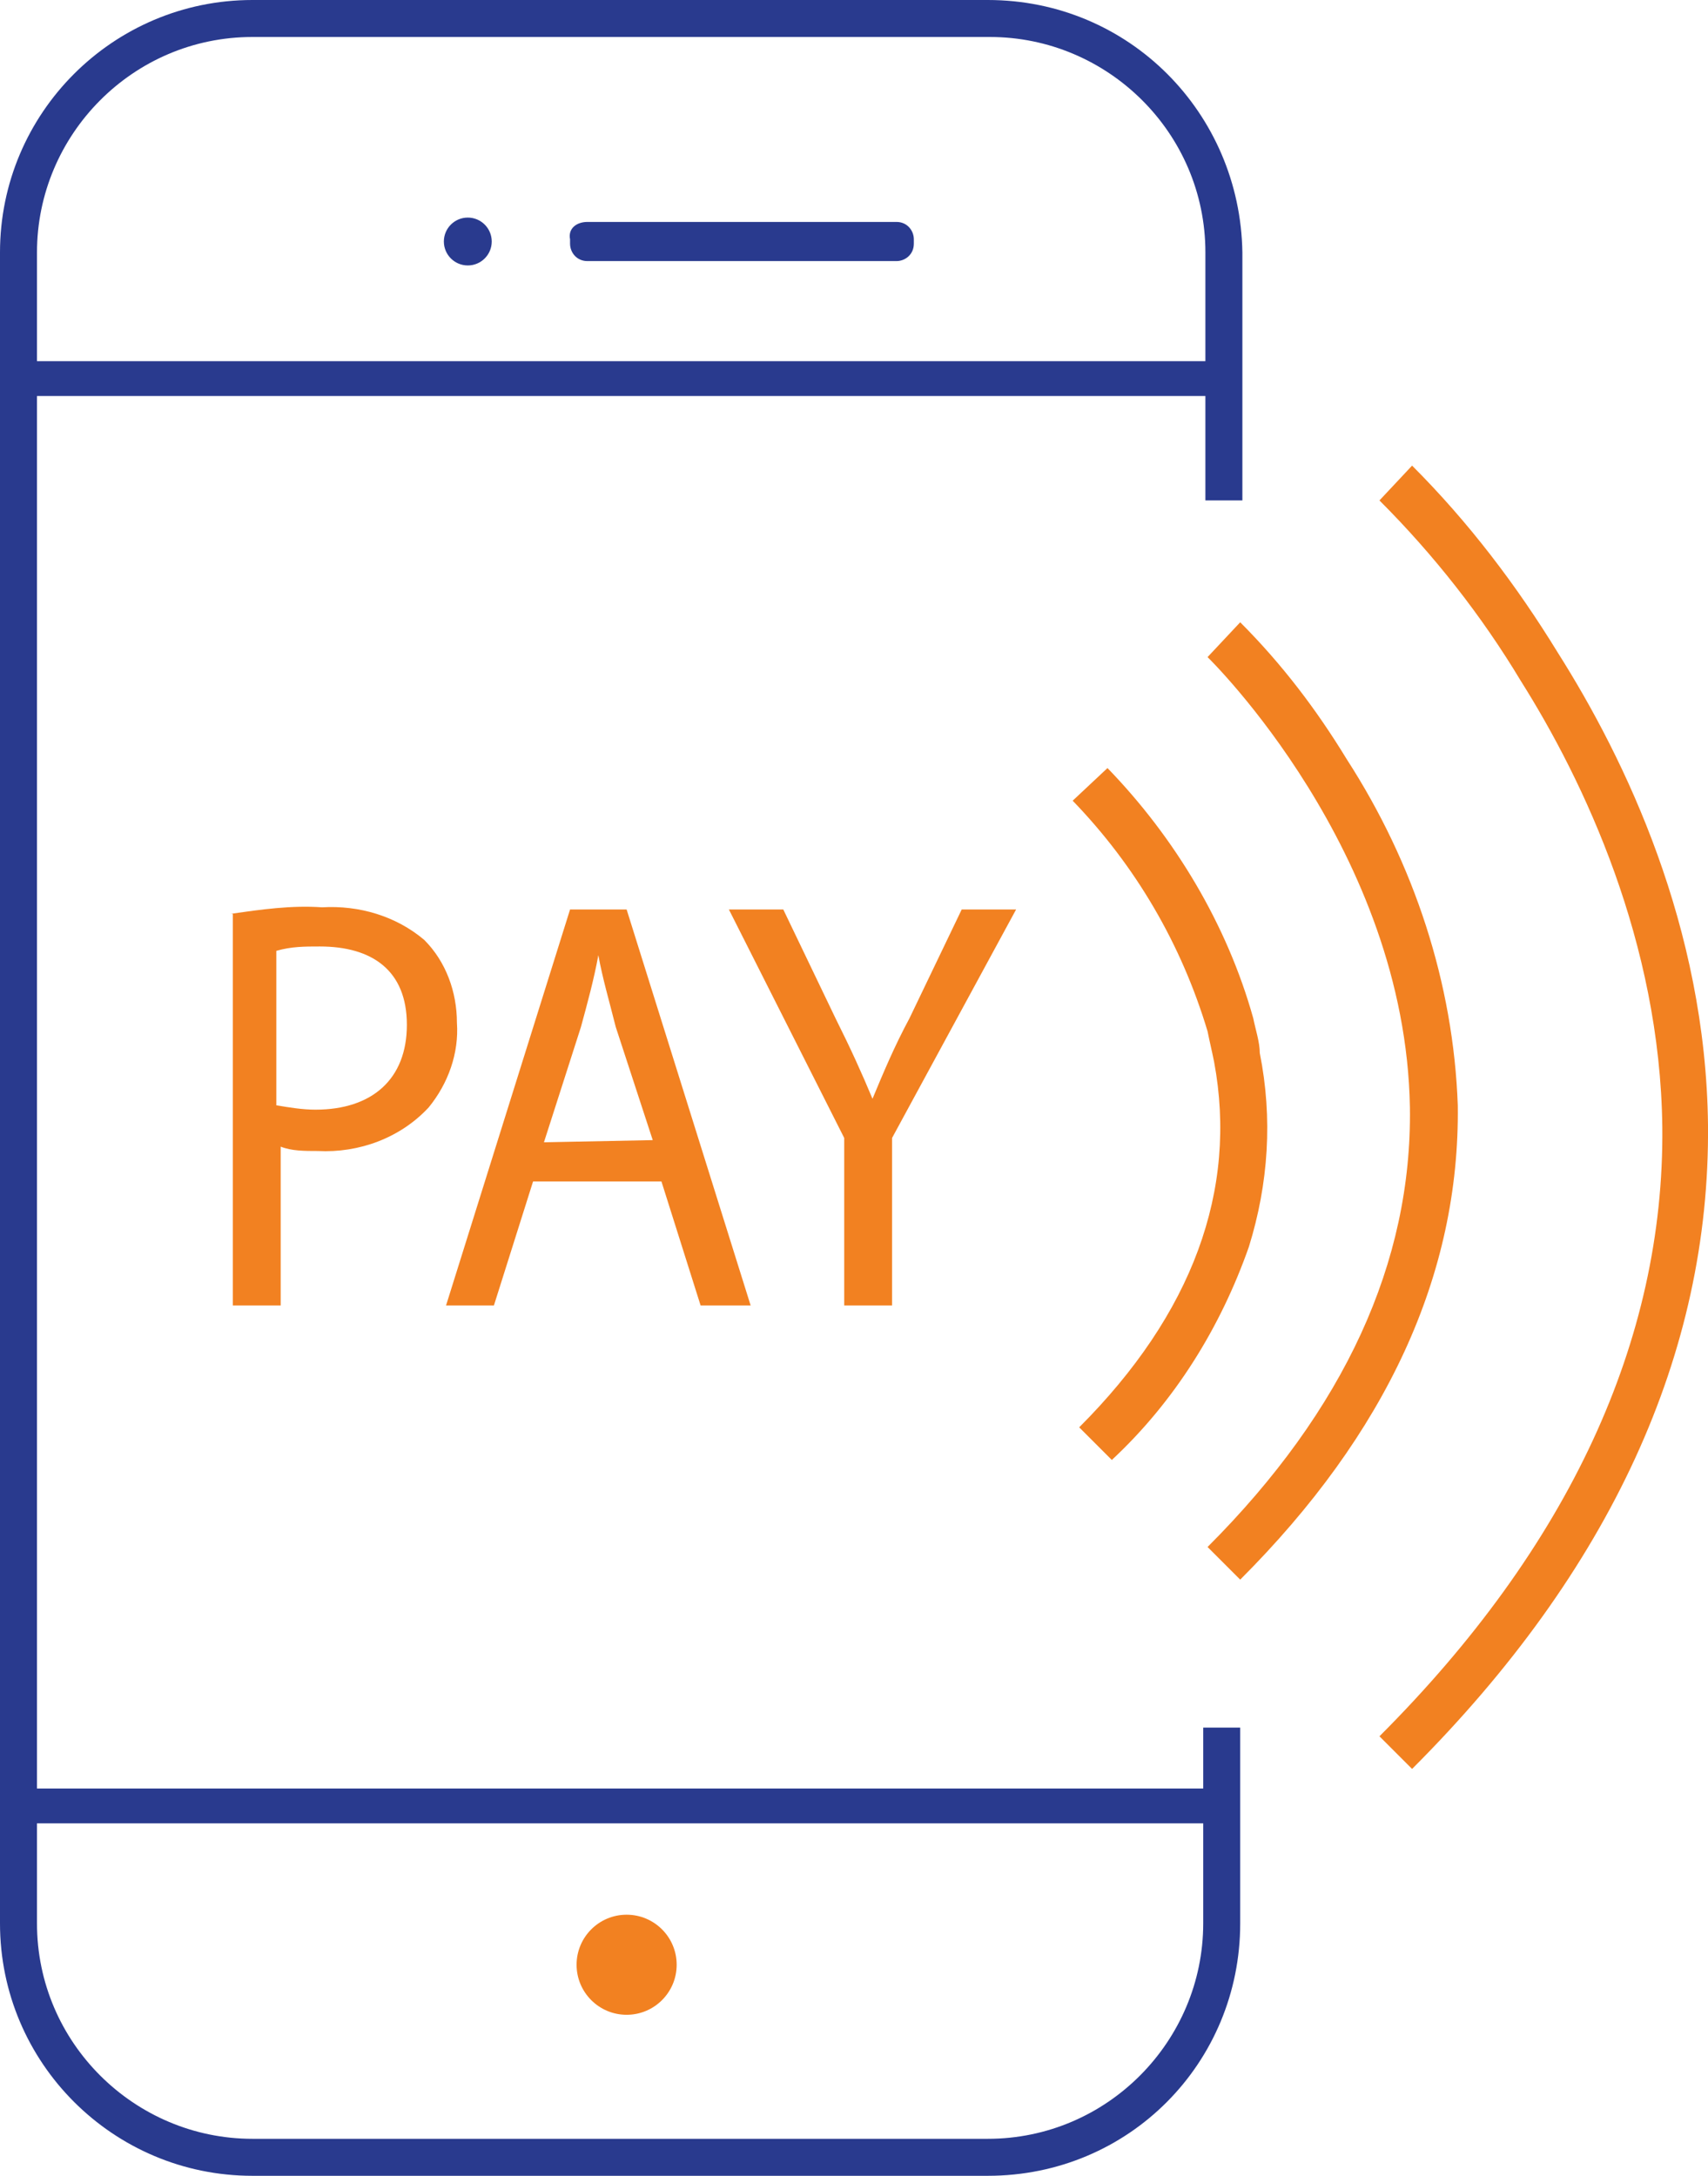
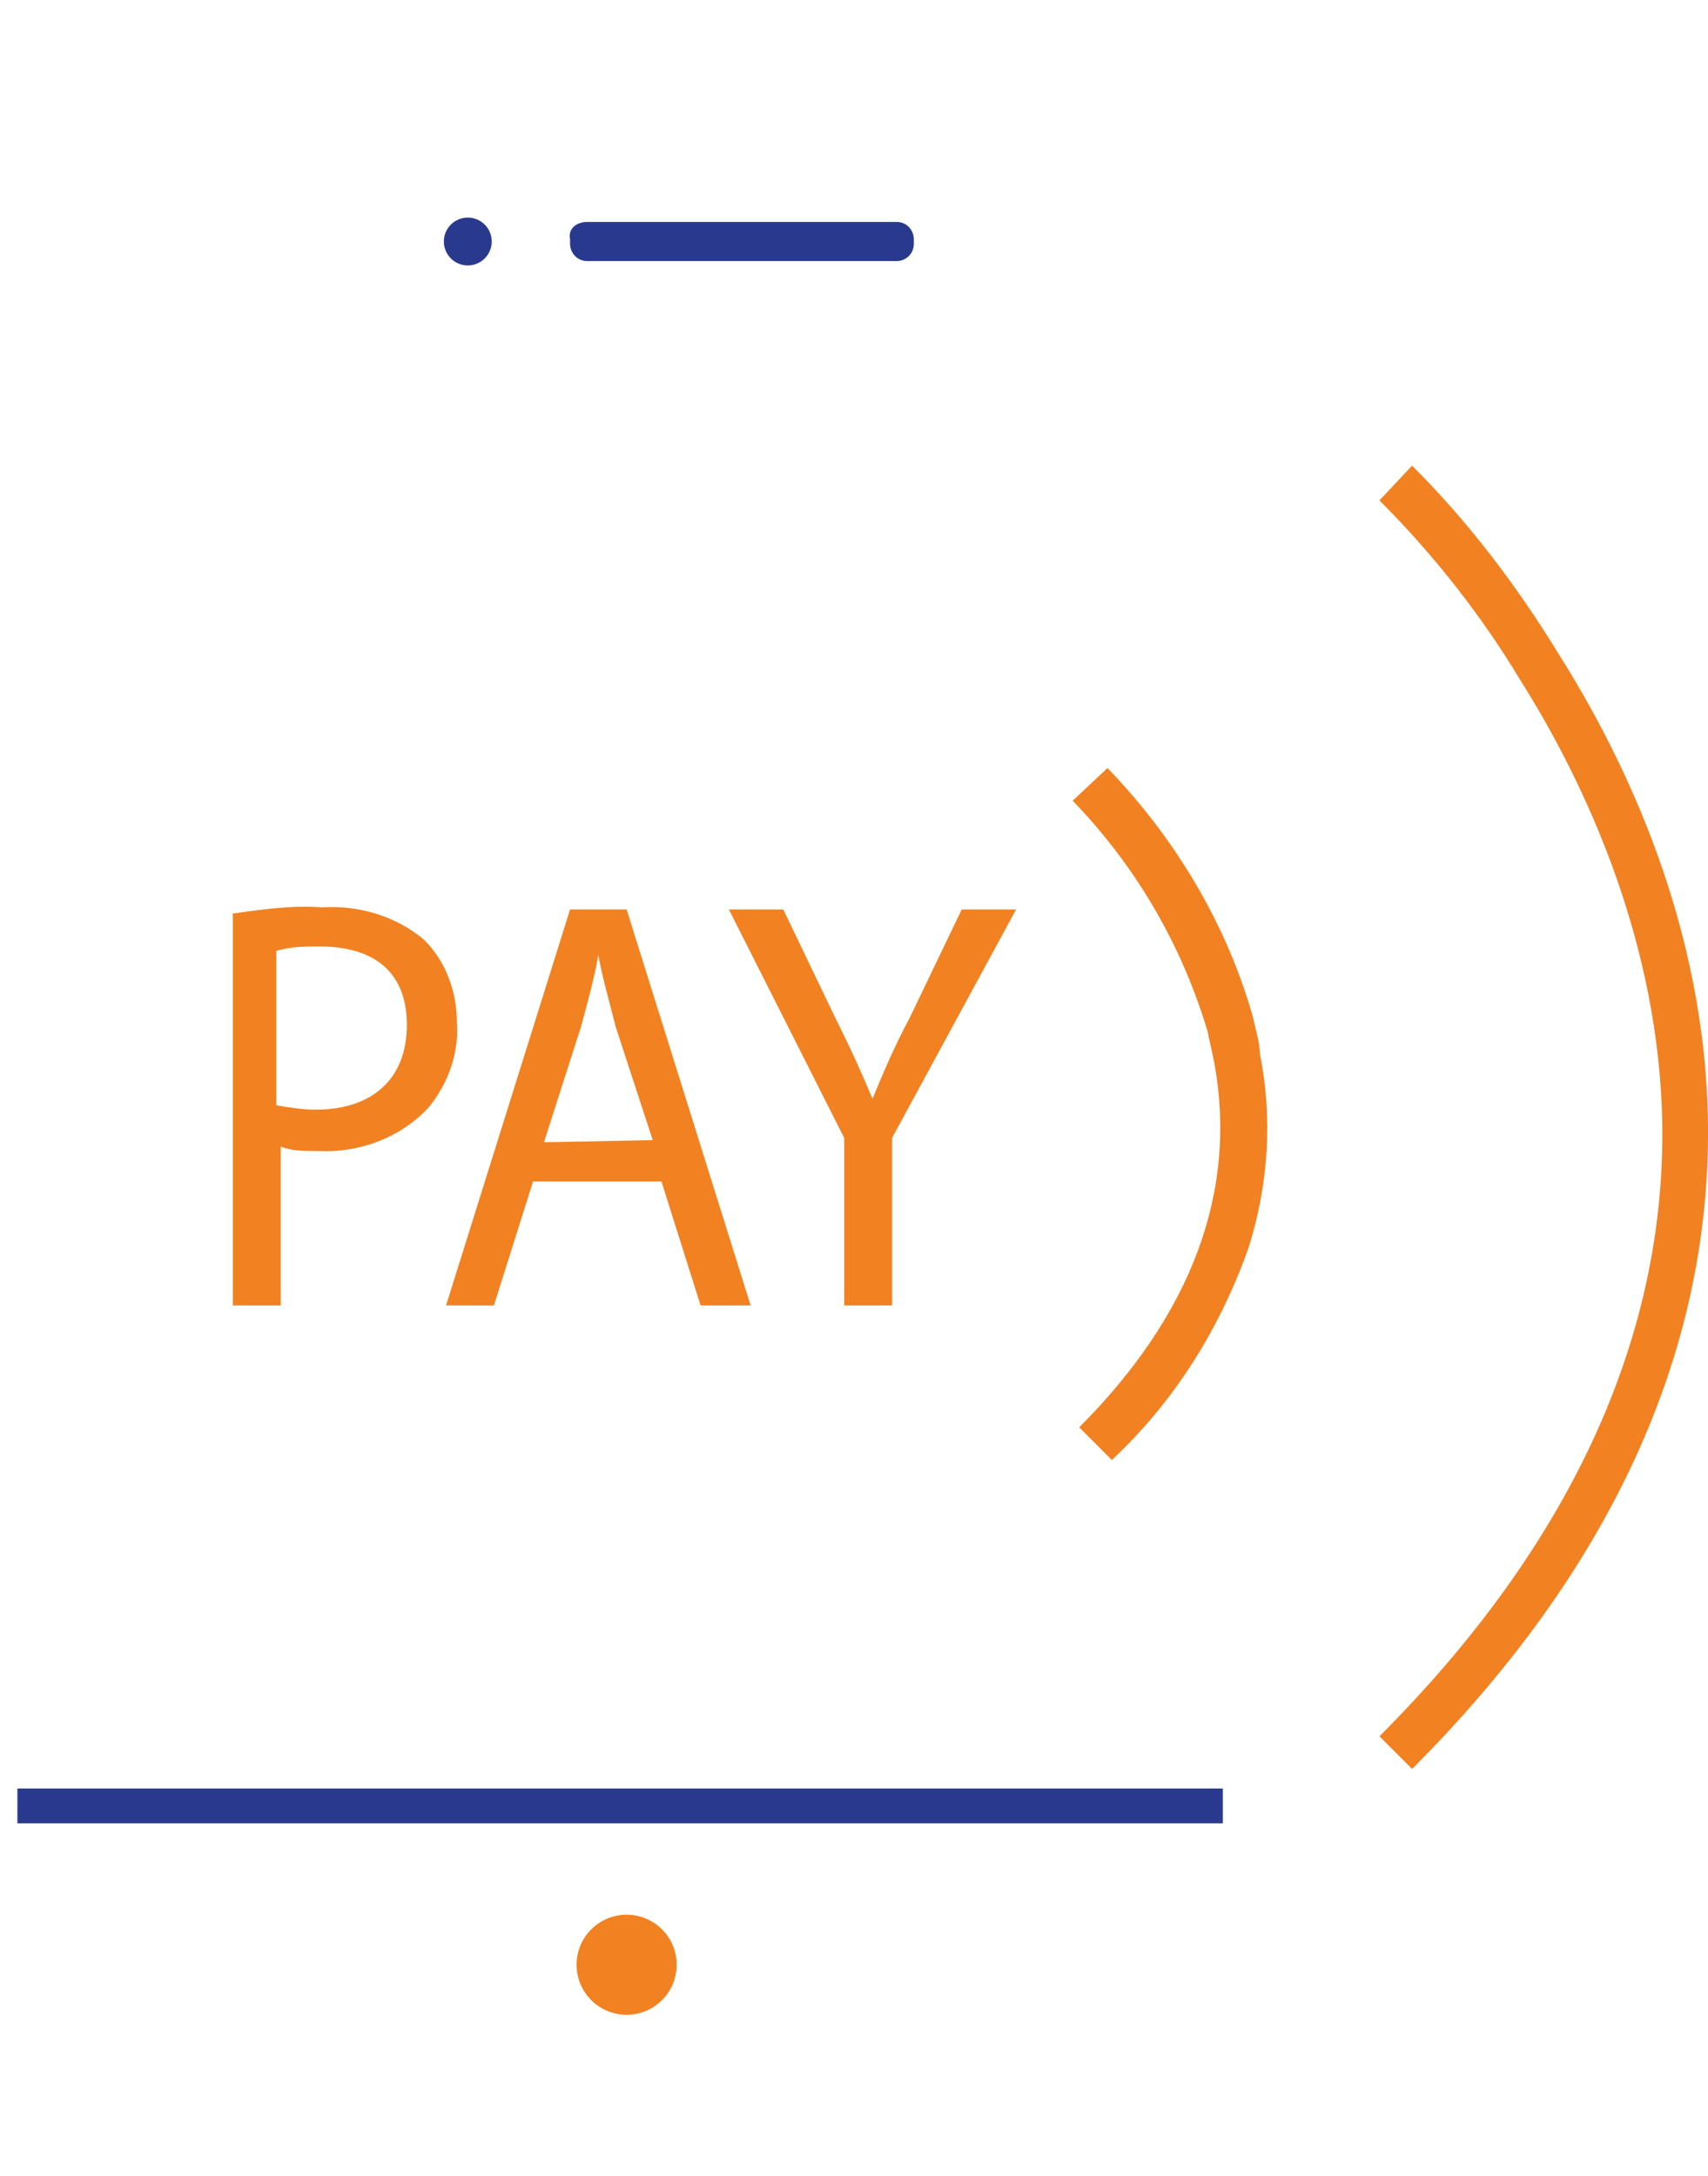
<svg xmlns="http://www.w3.org/2000/svg" version="1.1" id="Layer_1" x="0px" y="0px" viewBox="0 0 78.5 100" style="enable-background:new 0 0 78.5 100;" xml:space="preserve">
  <style type="text/css">
	.st0{fill:#293A8E;}
	.st1{fill:#F28121;}
</style>
-   <path class="st0" d="M45.4,100H11.6C5.2,100,0,94.8,0,88.4V11.6C0,5.2,5.2,0,11.6,0h33.8C51.9,0,57,5.2,57.1,11.6V23h-1.7V11.6  c0-5.5-4.5-9.9-9.9-9.9H11.6c-5.5,0-9.9,4.5-9.9,9.9v76.8c0,5.5,4.5,9.9,9.9,9.9h33.8c5.5,0,9.9-4.5,9.9-9.9v-9h1.7v9  C57,94.8,51.9,100,45.4,100z" />
-   <rect x="0.8" y="16.6" class="st0" width="55.2" height="1.6" />
  <rect x="0.8" y="82.2" class="st0" width="55.4" height="1.6" />
  <circle class="st1" cx="28.8" cy="90.3" r="2.3" />
  <circle class="st0" cx="21.5" cy="11.1" r="1.1" />
  <path class="st0" d="M27,10.2h14.2c0.5,0,0.8,0.4,0.8,0.8v0.2c0,0.5-0.4,0.8-0.8,0.8H27c-0.5,0-0.8-0.4-0.8-0.8V11  C26.1,10.5,26.5,10.2,27,10.2z" />
  <path class="st1" d="M51.1,67.1l-1.5-1.5c5.2-5.2,7.3-10.9,6.2-16.8c-0.1-0.5-0.2-0.9-0.3-1.4c-1.2-4-3.3-7.6-6.2-10.6l1.6-1.5  c3.1,3.2,5.5,7.2,6.7,11.5l0,0c0.1,0.5,0.3,1.1,0.3,1.6c0.6,3,0.4,6-0.5,8.9C56.1,61,54,64.4,51.1,67.1z" />
-   <path class="st1" d="M57,72.6l-1.5-1.5c6.3-6.3,9.4-13.1,9.3-20.2c-0.2-11.8-9.2-20.6-9.3-20.7l1.5-1.6c1.9,1.9,3.5,4,4.9,6.3  c3.1,4.8,4.9,10.3,5.1,15.9C67.1,58.6,63.7,65.9,57,72.6z" />
  <path class="st1" d="M64.9,81.3l-1.5-1.5c8.7-8.7,13.1-18.2,13-28c-0.1-8.5-3.6-15.9-6.5-20.5c-1.8-3-4-5.8-6.5-8.3l1.5-1.6  c2.6,2.6,4.8,5.5,6.7,8.6c3.1,4.9,6.8,12.6,6.9,21.7C78.6,62.2,74,72.2,64.9,81.3z" />
  <path class="st1" d="M10.6,42c1.4-0.2,2.8-0.4,4.2-0.3c1.7-0.1,3.4,0.4,4.7,1.5c1,1,1.5,2.4,1.5,3.8c0.1,1.4-0.4,2.8-1.3,3.9  c-1.3,1.4-3.2,2.1-5.1,2c-0.6,0-1.2,0-1.7-0.2V60h-2.2V42z M12.7,50.8c0.6,0.1,1.2,0.2,1.8,0.2c2.6,0,4.2-1.4,4.2-3.9  s-1.6-3.6-4-3.6c-0.7,0-1.3,0-2,0.2L12.7,50.8z" />
  <path class="st1" d="M24.5,54.3L22.7,60h-2.2l5.7-18.2h2.6L34.5,60h-2.3l-1.8-5.7L24.5,54.3z M30,52.4l-1.7-5.2  C28,46,27.7,45,27.5,43.9l0,0c-0.2,1.1-0.5,2.2-0.8,3.3l-1.7,5.3L30,52.4z" />
  <path class="st1" d="M38.8,60v-7.7l-5.3-10.5H36l2.4,5c0.7,1.4,1.2,2.5,1.7,3.7l0,0c0.5-1.2,1-2.4,1.7-3.7l2.4-5h2.5L41,52.3V60  H38.8z" />
</svg>